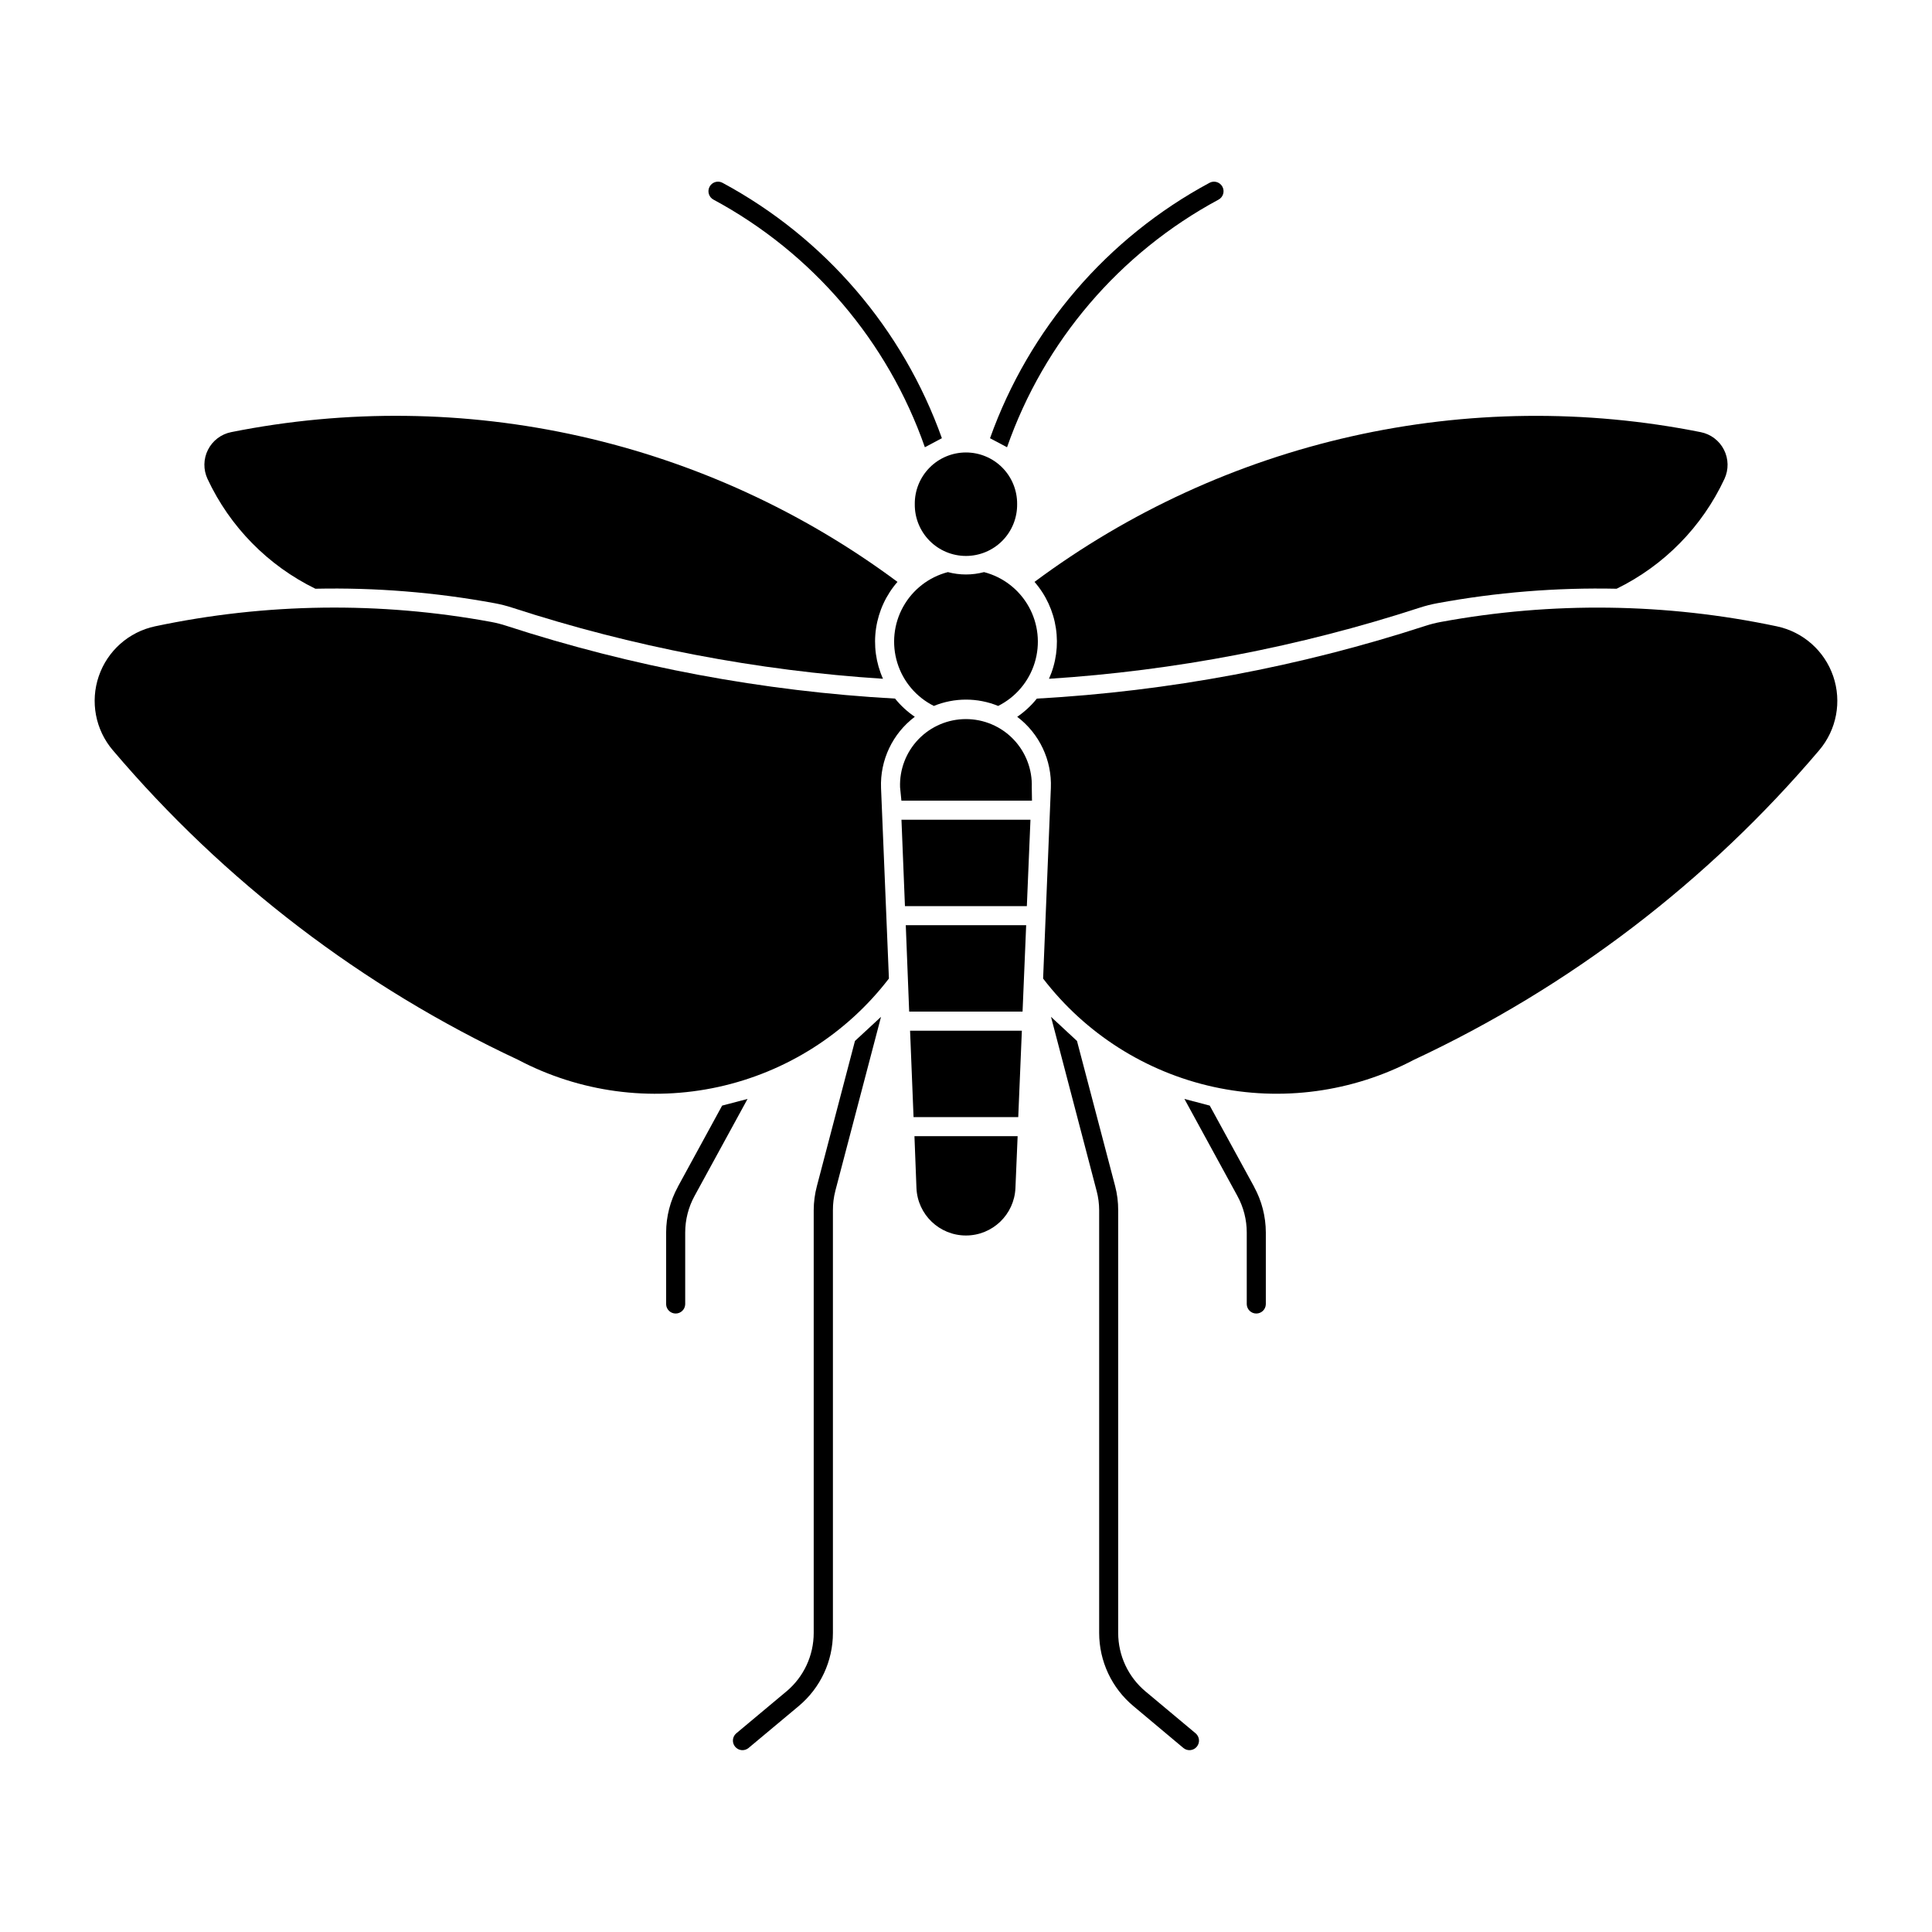
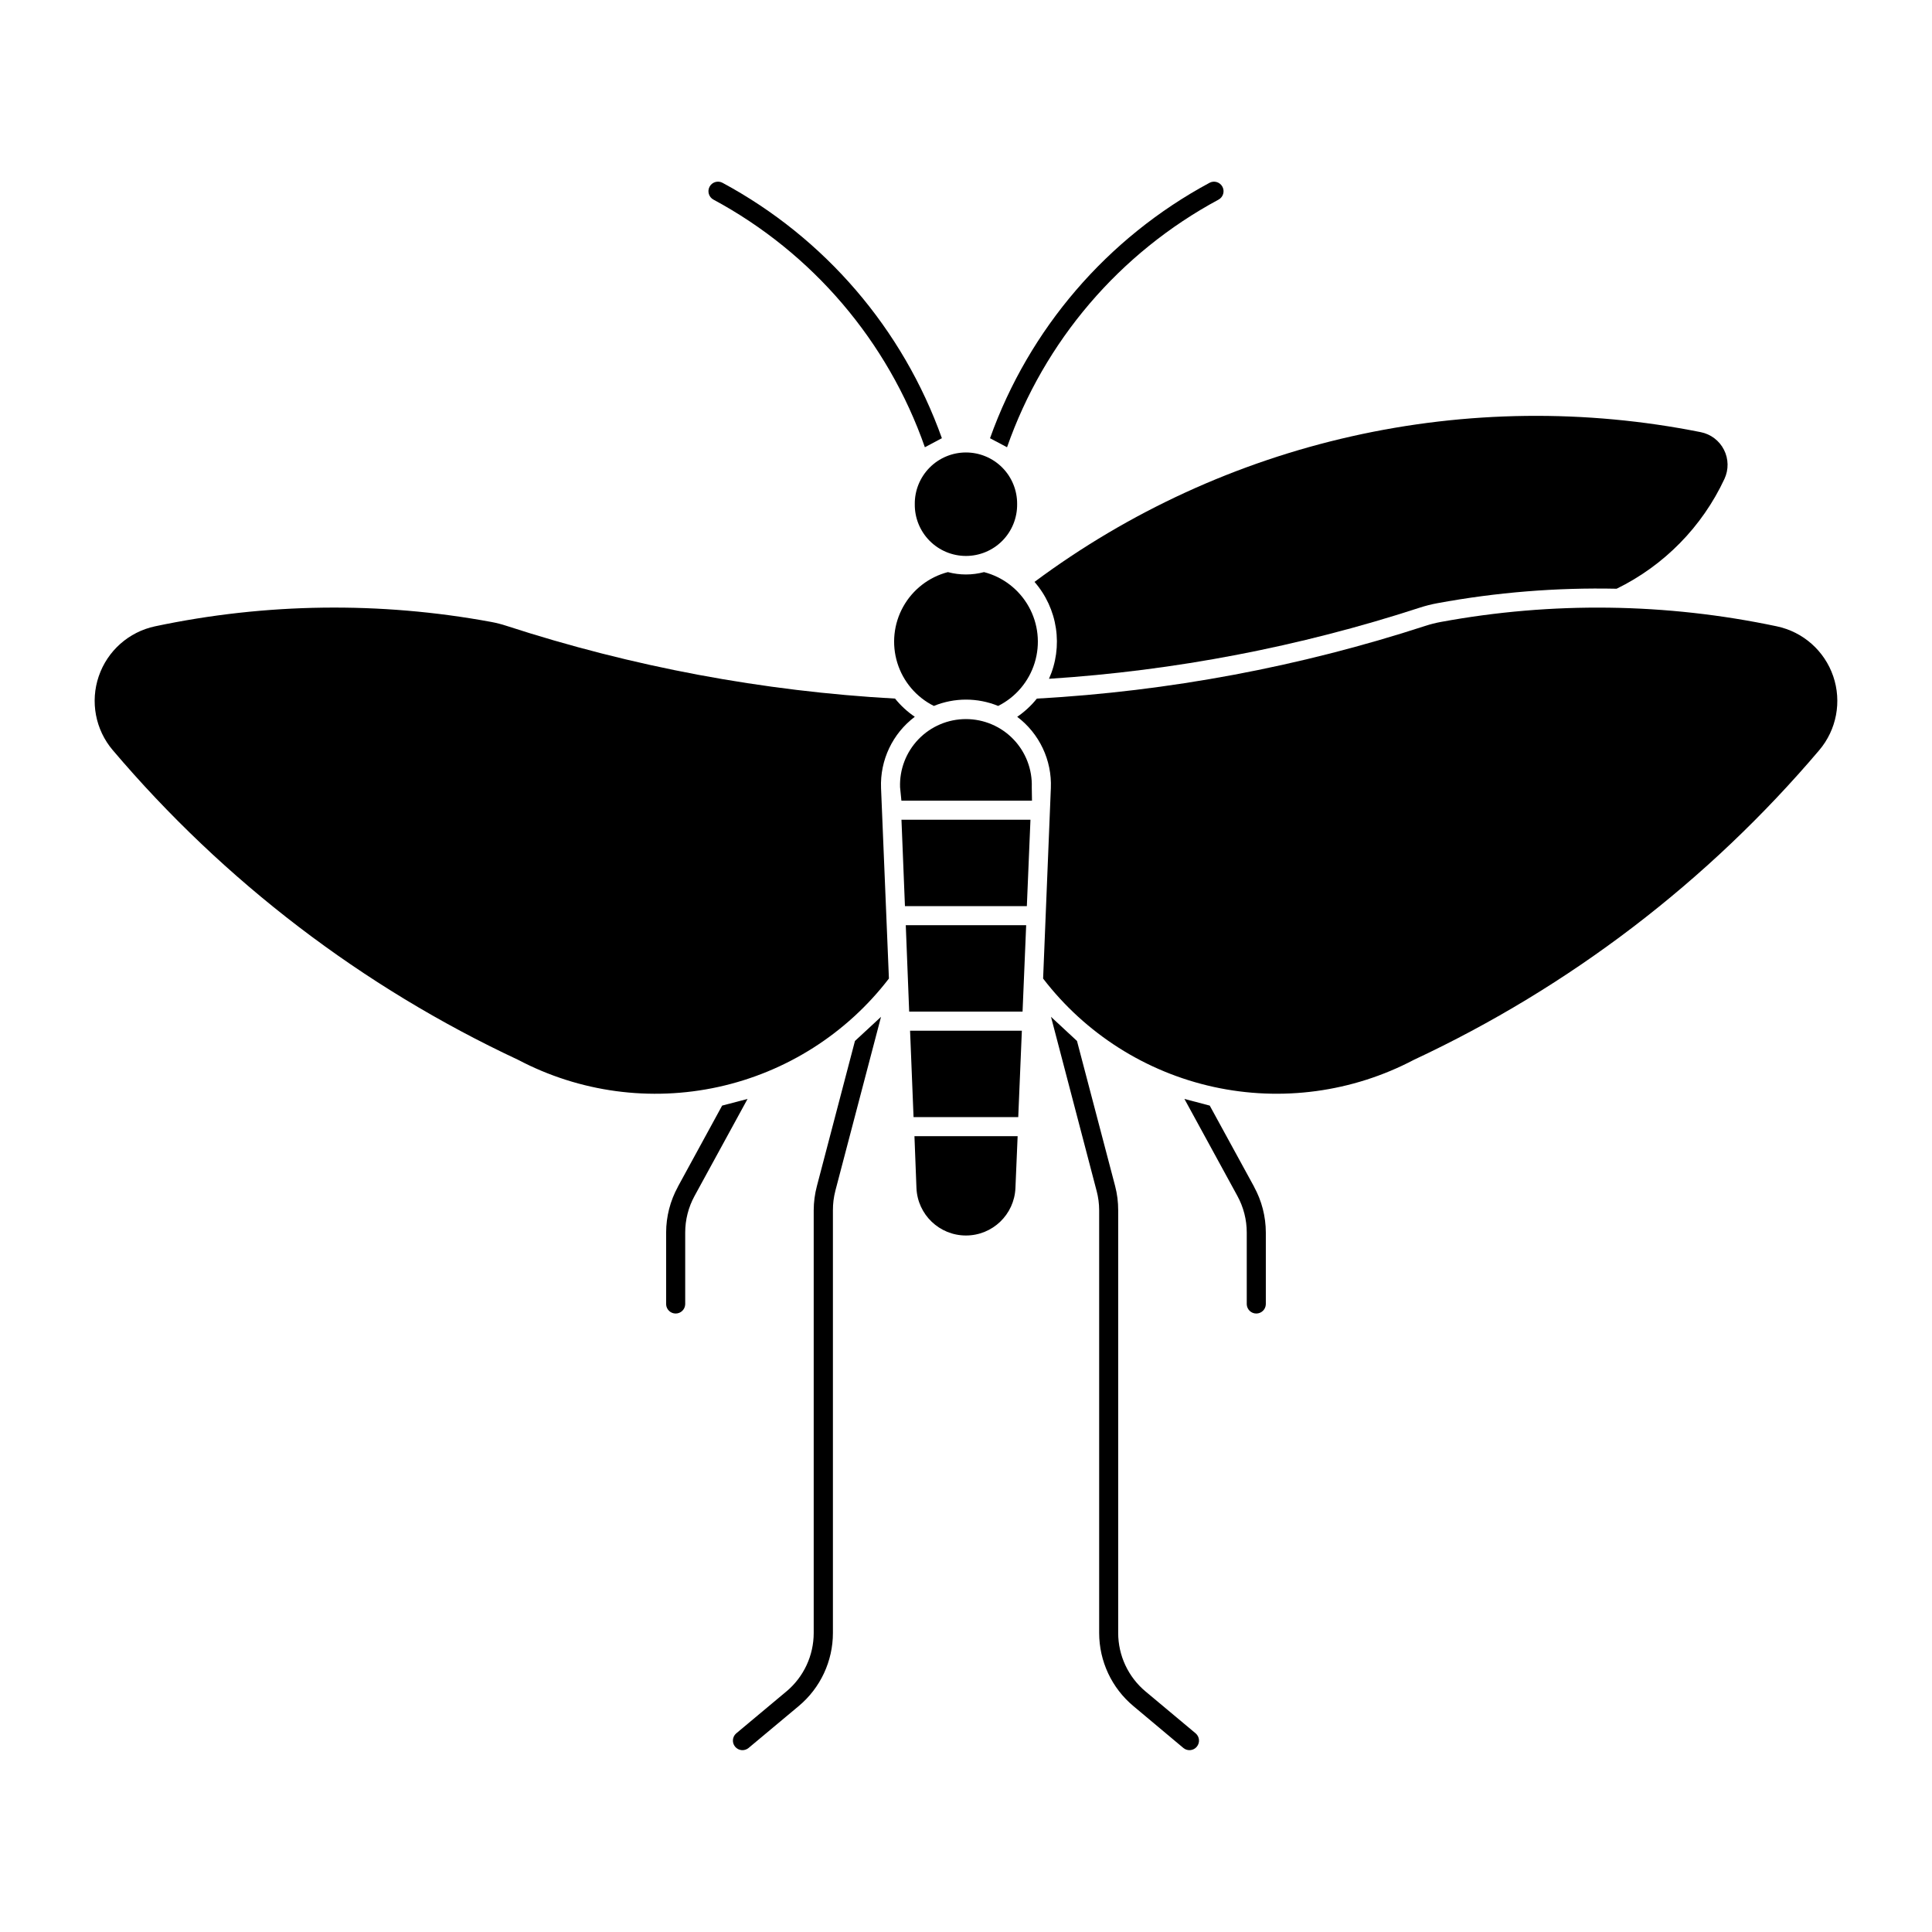
<svg xmlns="http://www.w3.org/2000/svg" fill="#000000" width="800px" height="800px" version="1.1" viewBox="144 144 512 512">
  <g>
    <path d="m413.55 277.62c0.039-3.625-1.371-7.109-3.918-9.688-2.547-2.574-6.019-4.023-9.645-4.023-3.621 0-7.094 1.449-9.641 4.023-2.547 2.578-3.961 6.062-3.918 9.688-0.043 3.621 1.371 7.109 3.918 9.688 2.547 2.574 6.019 4.023 9.641 4.023 3.625 0 7.098-1.449 9.645-4.023 2.547-2.578 3.957-6.066 3.918-9.688z" />
    <path d="m333.07 196.9c-1.227-0.664-1.684-2.199-1.02-3.43 0.664-1.227 2.199-1.688 3.426-1.023 27.086 14.59 47.801 38.707 58.133 67.684l-4.508 2.391v0.004c-9.828-28.102-29.812-51.512-56.027-65.625z" />
    <path d="m342.34 607.26c-1.074 0.855-2.633 0.703-3.516-0.352-0.887-1.051-0.77-2.613 0.258-3.523l13.324-11.141 0.004 0.004c4.586-3.84 7.234-9.516 7.231-15.496v-112.03c0.008-2.164 0.293-4.316 0.848-6.41l10.082-38.445 6.91-6.398-12.113 46.129h0.004c-0.434 1.676-0.648 3.398-0.641 5.125v112.03c0 7.481-3.32 14.578-9.062 19.371z" />
    <path d="m323.63 458.52 11.742-21.523 6.738-1.77-14.047 25.715c-1.625 2.973-2.477 6.301-2.477 9.688v19.023c-0.047 1.363-1.164 2.445-2.527 2.445s-2.484-1.082-2.527-2.445v-19.023c0.008-4.234 1.078-8.398 3.113-12.109z" />
-     <path d="m227.58 300.02c-12.574-6.148-22.664-16.418-28.586-29.105-1.145-2.453-1.102-5.301 0.121-7.719 1.223-2.422 3.488-4.144 6.148-4.676 30.57-6.113 62.082-5.742 92.5 1.094s59.062 19.984 84.078 38.59c-3.023 3.465-4.992 7.727-5.676 12.277-0.68 4.551-0.043 9.199 1.836 13.402-33.402-2.148-66.402-8.477-98.23-18.836-1.535-0.5-3.098-0.898-4.684-1.191-15.664-2.891-31.582-4.176-47.508-3.836z" />
    <path d="m173.88 342.8c-4.602-5.422-6.008-12.867-3.707-19.594 2.301-6.731 7.969-11.754 14.926-13.227 29.332-6.203 59.594-6.598 89.074-1.16 1.367 0.254 2.715 0.598 4.035 1.031 33.352 10.855 67.969 17.336 102.99 19.285 1.496 1.855 3.258 3.481 5.231 4.82-5.898 4.445-9.242 11.5-8.945 18.883l2.086 50.484c-11.203 14.605-27.211 24.781-45.191 28.723-17.98 3.945-36.777 1.402-53.062-7.176-41.297-19.309-77.941-47.301-107.43-82.066z" />
    <path d="m417.43 352.63c0.164-4.734-1.602-9.332-4.891-12.738-3.289-3.406-7.824-5.328-12.559-5.328-4.738 0-9.27 1.922-12.559 5.328-3.293 3.406-5.059 8.004-4.894 12.738l0.355 3.551h34.605z" />
    <path d="m383.82 384.14-0.922-22.898h34.184l-0.957 22.898z" />
    <path d="m384.04 389.19h31.906l-0.957 22.898h-30.047z" />
-     <path d="m386.1 440.04-0.922-22.898h29.625l-0.957 22.898z" />
+     <path d="m386.1 440.04-0.922-22.898h29.625l-0.957 22.898" />
    <path d="m413.1 458.86c-0.305 7.023-6.086 12.559-13.117 12.559-7.027 0-12.812-5.535-13.113-12.559l-0.531-13.766h27.344z" />
    <path d="m391.48 331.08c-4.648-2.324-8.148-6.449-9.68-11.418-1.535-4.965-0.973-10.344 1.559-14.887 2.531-4.539 6.805-7.852 11.836-9.16 3.141 0.836 6.445 0.836 9.586 0 5.035 1.305 9.312 4.613 11.848 9.152s3.102 9.918 1.57 14.887-5.027 9.098-9.676 11.426c-5.461-2.234-11.582-2.234-17.043 0z" />
    <path d="m464.52 192.45c1.23-0.664 2.766-0.203 3.43 1.023 0.664 1.23 0.207 2.766-1.023 3.43-26.223 14.109-46.215 37.52-56.051 65.625l-4.508-2.391v-0.004c10.34-28.98 31.062-53.098 58.156-67.68z" />
    <path d="m457.64 607.26c1.074 0.855 2.633 0.703 3.516-0.352 0.883-1.051 0.766-2.613-0.262-3.523l-13.324-11.141v0.004c-4.586-3.84-7.238-9.516-7.238-15.496v-112.03c0.008-2.16-0.266-4.316-0.812-6.41l-10.105-38.445-6.887-6.398 12.086 46.129h0.004c0.441 1.672 0.668 3.394 0.672 5.125v112.03c0.004 7.481 3.324 14.578 9.066 19.371z" />
    <path d="m476.36 458.52-11.766-21.523-6.711-1.77 14.043 25.715c1.625 2.973 2.477 6.301 2.477 9.688v19.023c0.047 1.363 1.164 2.445 2.527 2.445 1.363 0 2.481-1.082 2.527-2.445v-19.023c-0.008-4.234-1.078-8.398-3.113-12.109z" />
    <path d="m572.42 300.02c-15.926-0.34-31.844 0.945-47.512 3.836-1.59 0.293-3.164 0.691-4.703 1.195-31.82 10.359-64.816 16.688-98.211 18.836 1.879-4.199 2.516-8.852 1.832-13.402-0.68-4.551-2.648-8.812-5.672-12.277 25.012-18.602 53.652-31.746 84.066-38.582 30.41-6.836 61.922-7.211 92.488-1.102 2.66 0.527 4.934 2.246 6.16 4.668 1.23 2.418 1.277 5.269 0.129 7.727-5.918 12.688-16.004 22.957-28.578 29.105z" />
    <path d="m413.57 333.96c5.887 4.449 9.219 11.504 8.918 18.879l-2.051 50.484-0.004 0.004c11.203 14.602 27.207 24.77 45.184 28.715 17.977 3.941 36.766 1.402 53.055-7.168 41.305-19.305 77.953-47.301 107.45-82.07 4.598-5.426 6.004-12.871 3.699-19.602-2.305-6.731-7.984-11.754-14.945-13.219-29.32-6.199-59.574-6.594-89.047-1.16-1.375 0.254-2.731 0.598-4.062 1.031-33.352 10.855-67.969 17.336-102.99 19.285-1.484 1.855-3.238 3.477-5.199 4.82z" />
  </g>
</svg>